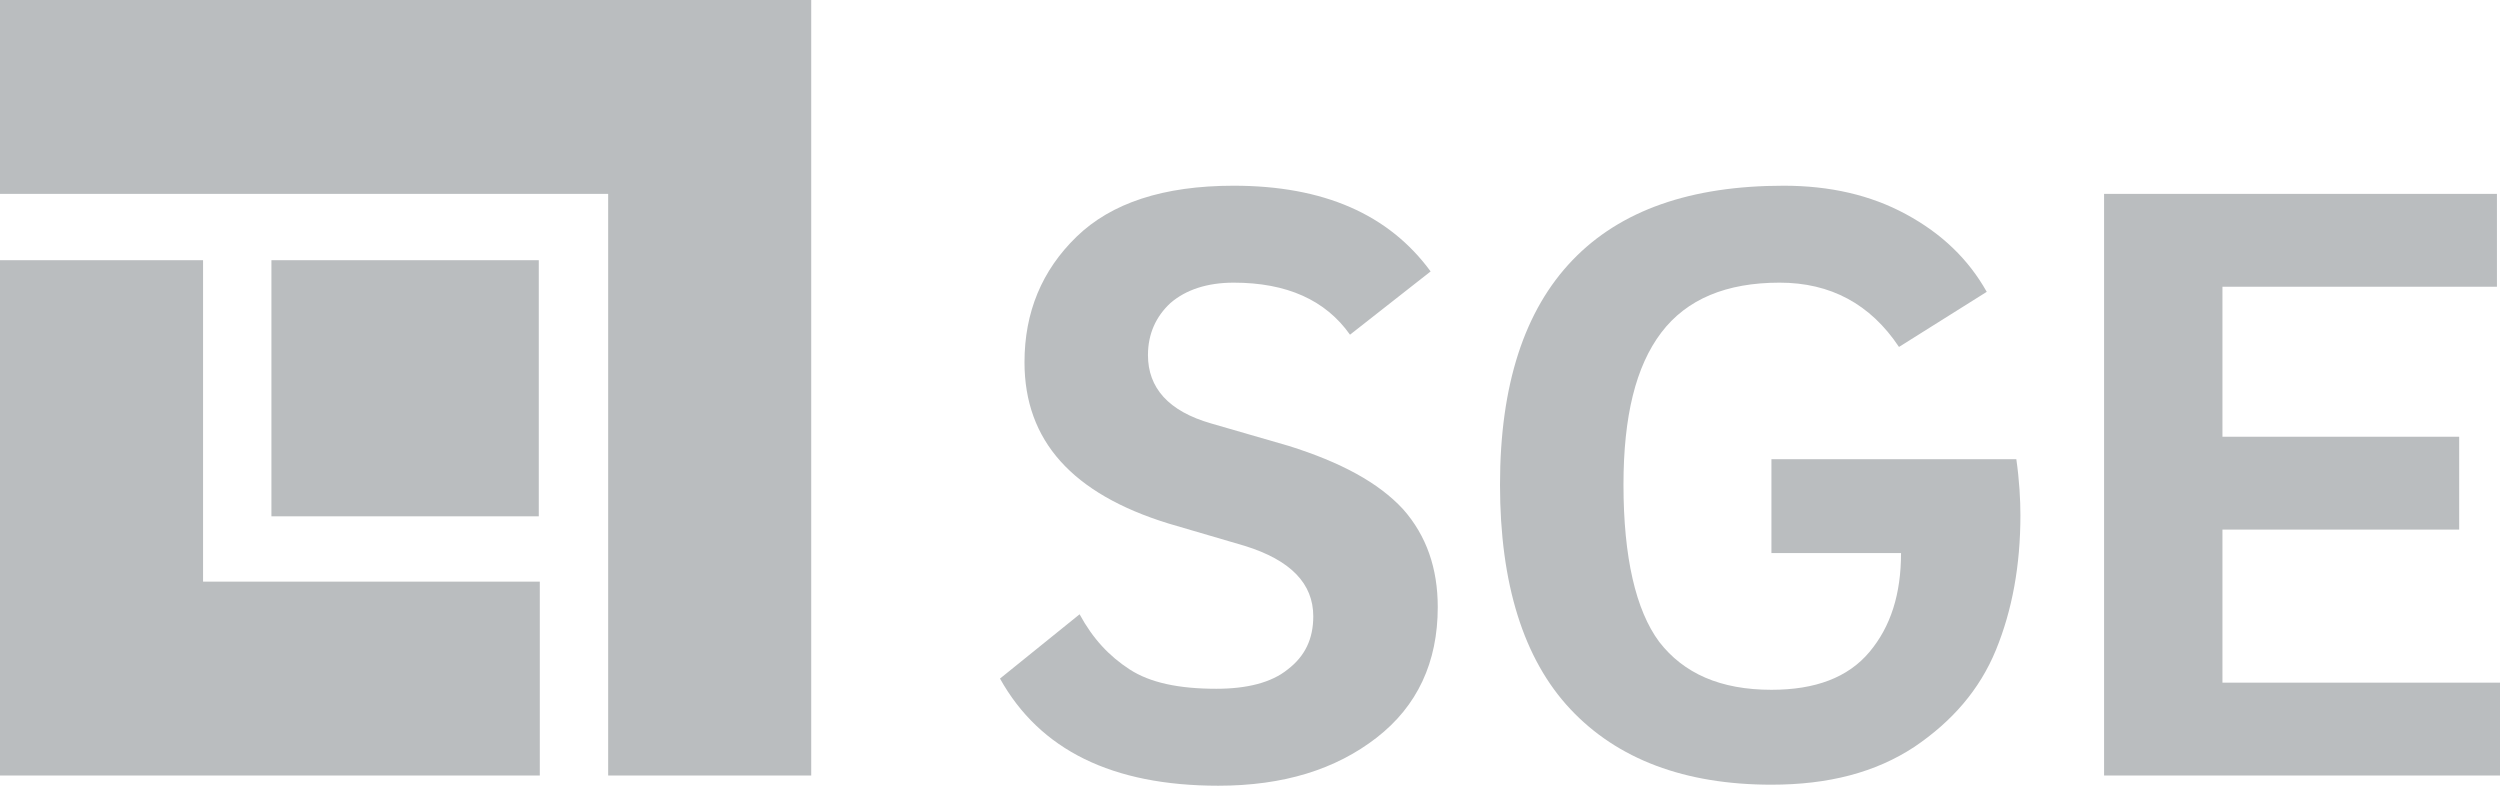
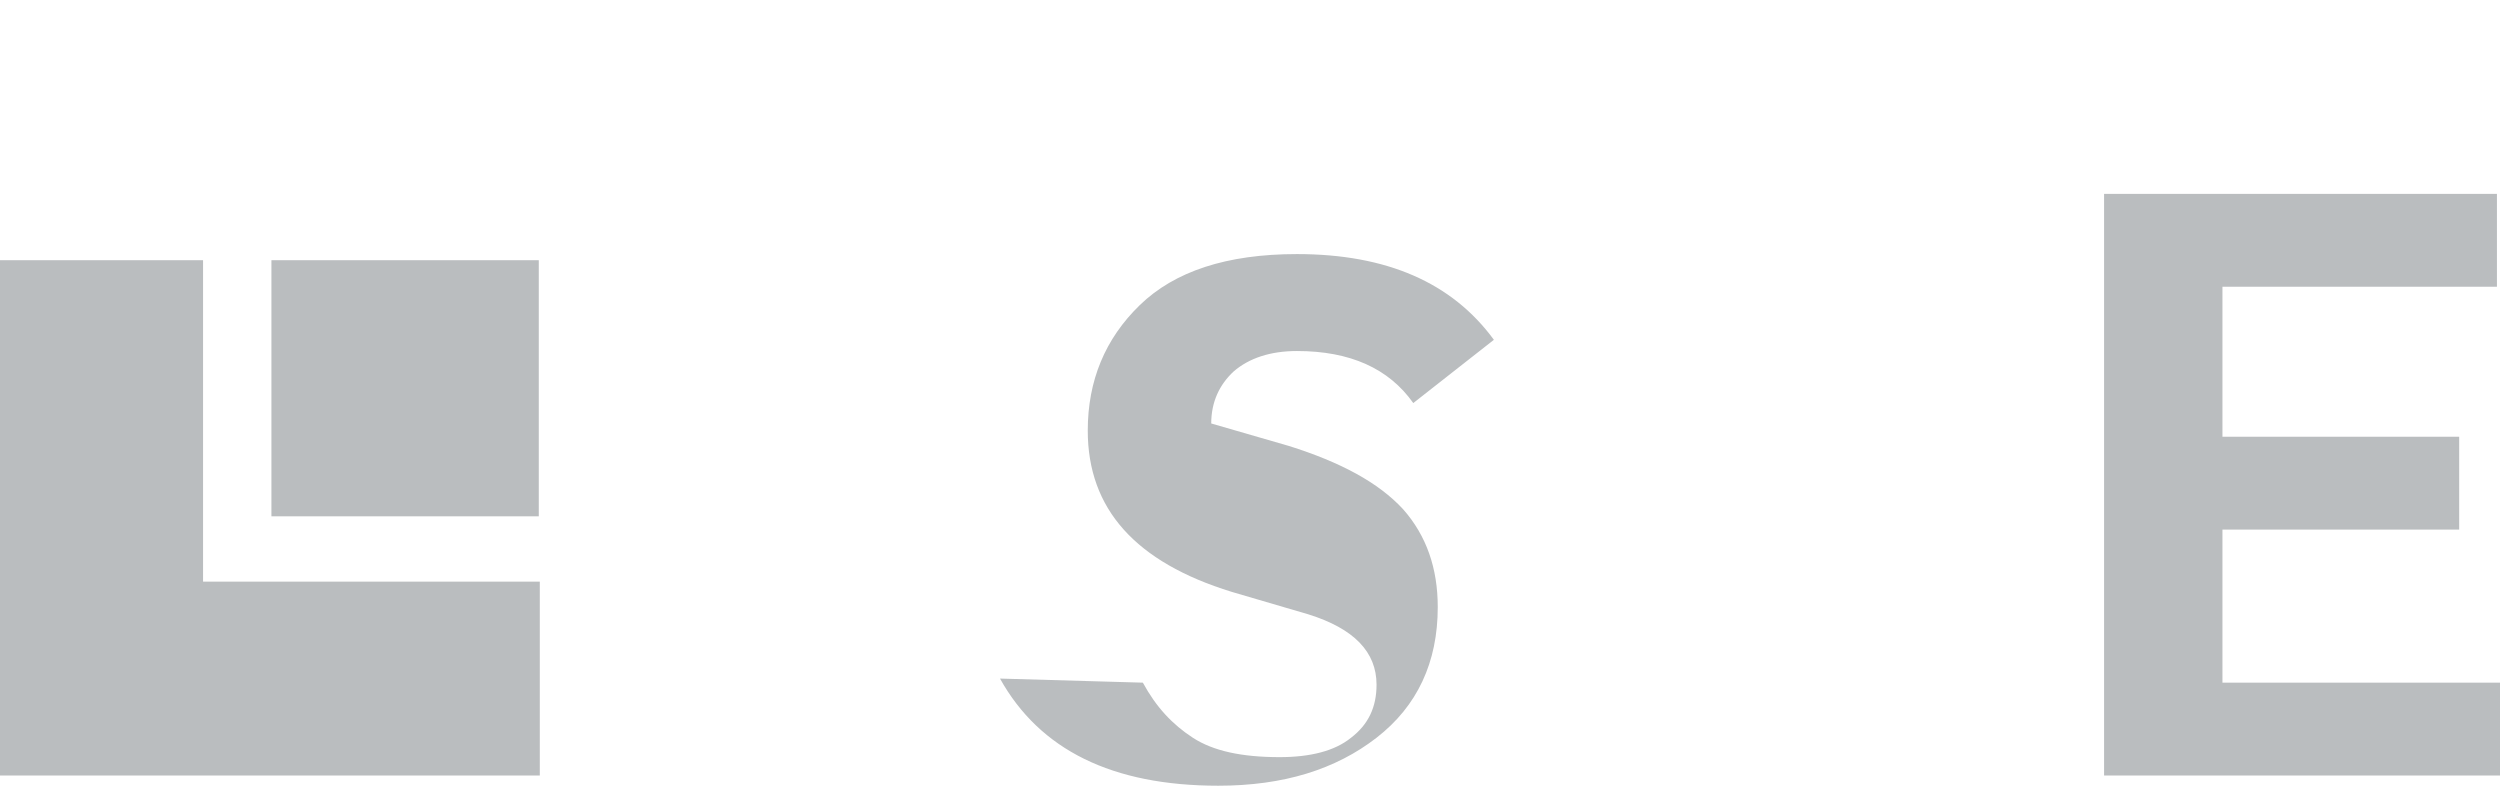
<svg xmlns="http://www.w3.org/2000/svg" xmlns:xlink="http://www.w3.org/1999/xlink" version="1.1" id="Ebene_1" x="0px" y="0px" viewBox="0 0 245 77" style="enable-background:new 0 0 245 77;" xml:space="preserve">
  <style type="text/css">
	.st0{fill:#BABDBF;}
	.st1{clip-path:url(#SVGID_00000051356331466622722530000017460363182183182234_);fill:#BABDBF;}
</style>
-   <polygon class="st0" points="0,0 0,19 59.6,19 59.6,76 79.5,76 79.5,0 " />
  <polygon class="st0" points="0,25.5 0,76 52.9,76 52.9,57 19.9,57 19.9,25.5 " />
  <rect x="26.6" y="25.5" class="st0" width="26.2" height="25.1" />
  <polygon class="st0" points="206.2,19 206.2,76 245,76 245,66.9 217.8,66.9 217.8,51.9 241,51.9 241,42.8 217.8,42.8 217.8,28.1   244.7,28.1 244.7,19 " />
  <g>
    <defs>
      <rect id="SVGID_1_" y="0" width="245" height="77" />
    </defs>
    <clipPath id="SVGID_00000083801610253420221580000014187208087341942675_">
      <use xlink:href="#SVGID_1_" style="overflow:visible;" />
    </clipPath>
-     <path style="clip-path:url(#SVGID_00000083801610253420221580000014187208087341942675_);fill:#BABDBF;" d="M126.3,43.7l-7.6-2.2   c-4.2-1.2-6.2-3.5-6.2-6.7c0-2.1,0.8-3.8,2.2-5.1c1.5-1.3,3.6-2,6.2-2c5.2,0,9,1.7,11.4,5.1l7.9-6.2c-4.1-5.6-10.5-8.4-19.3-8.4   c-6.9,0-12,1.7-15.4,5c-3.4,3.3-5.1,7.4-5.1,12.3c0,7.7,4.7,12.9,14.1,15.8l7.5,2.2c4.5,1.4,6.7,3.7,6.7,6.9c0,2.2-0.8,3.9-2.5,5.2   c-1.6,1.3-4,1.9-7,1.9c-3.7,0-6.5-0.6-8.5-1.9s-3.6-3-4.9-5.4L98,66.5c3.9,7,11,10.5,21.4,10.5c6.4,0,11.5-1.6,15.5-4.7   c4-3.1,6-7.4,6-12.8c0-3.8-1.1-7-3.4-9.6C135.1,47.3,131.4,45.3,126.3,43.7" />
-     <path style="clip-path:url(#SVGID_00000083801610253420221580000014187208087341942675_);fill:#BABDBF;" d="M173.6,54.1V45h24   c0.3,2.1,0.4,4,0.4,5.5c0,4.9-0.8,9.3-2.4,13.2c-1.6,3.9-4.3,7-8,9.5c-3.8,2.5-8.4,3.7-14,3.7c-8.5,0-15.1-2.5-19.7-7.4   c-4.6-4.9-6.9-12.3-6.9-22c0-9.8,2.4-17.1,7.1-22c4.7-4.9,11.6-7.3,20.7-7.3c4.5,0,8.5,0.9,12,2.8c3.5,1.9,6.1,4.4,7.9,7.6   l-8.6,5.4c-2.8-4.2-6.7-6.3-11.7-6.3c-5.2,0-9.1,1.6-11.6,4.9c-2.5,3.3-3.7,8.2-3.7,14.9c0,7.1,1.2,12.3,3.5,15.4   c2.4,3.1,6,4.7,11,4.7c4.3,0,7.5-1.2,9.6-3.7s3.1-5.7,3.1-9.7H173.6z" />
+     <path style="clip-path:url(#SVGID_00000083801610253420221580000014187208087341942675_);fill:#BABDBF;" d="M126.3,43.7l-7.6-2.2   c0-2.1,0.8-3.8,2.2-5.1c1.5-1.3,3.6-2,6.2-2c5.2,0,9,1.7,11.4,5.1l7.9-6.2c-4.1-5.6-10.5-8.4-19.3-8.4   c-6.9,0-12,1.7-15.4,5c-3.4,3.3-5.1,7.4-5.1,12.3c0,7.7,4.7,12.9,14.1,15.8l7.5,2.2c4.5,1.4,6.7,3.7,6.7,6.9c0,2.2-0.8,3.9-2.5,5.2   c-1.6,1.3-4,1.9-7,1.9c-3.7,0-6.5-0.6-8.5-1.9s-3.6-3-4.9-5.4L98,66.5c3.9,7,11,10.5,21.4,10.5c6.4,0,11.5-1.6,15.5-4.7   c4-3.1,6-7.4,6-12.8c0-3.8-1.1-7-3.4-9.6C135.1,47.3,131.4,45.3,126.3,43.7" />
  </g>
</svg>